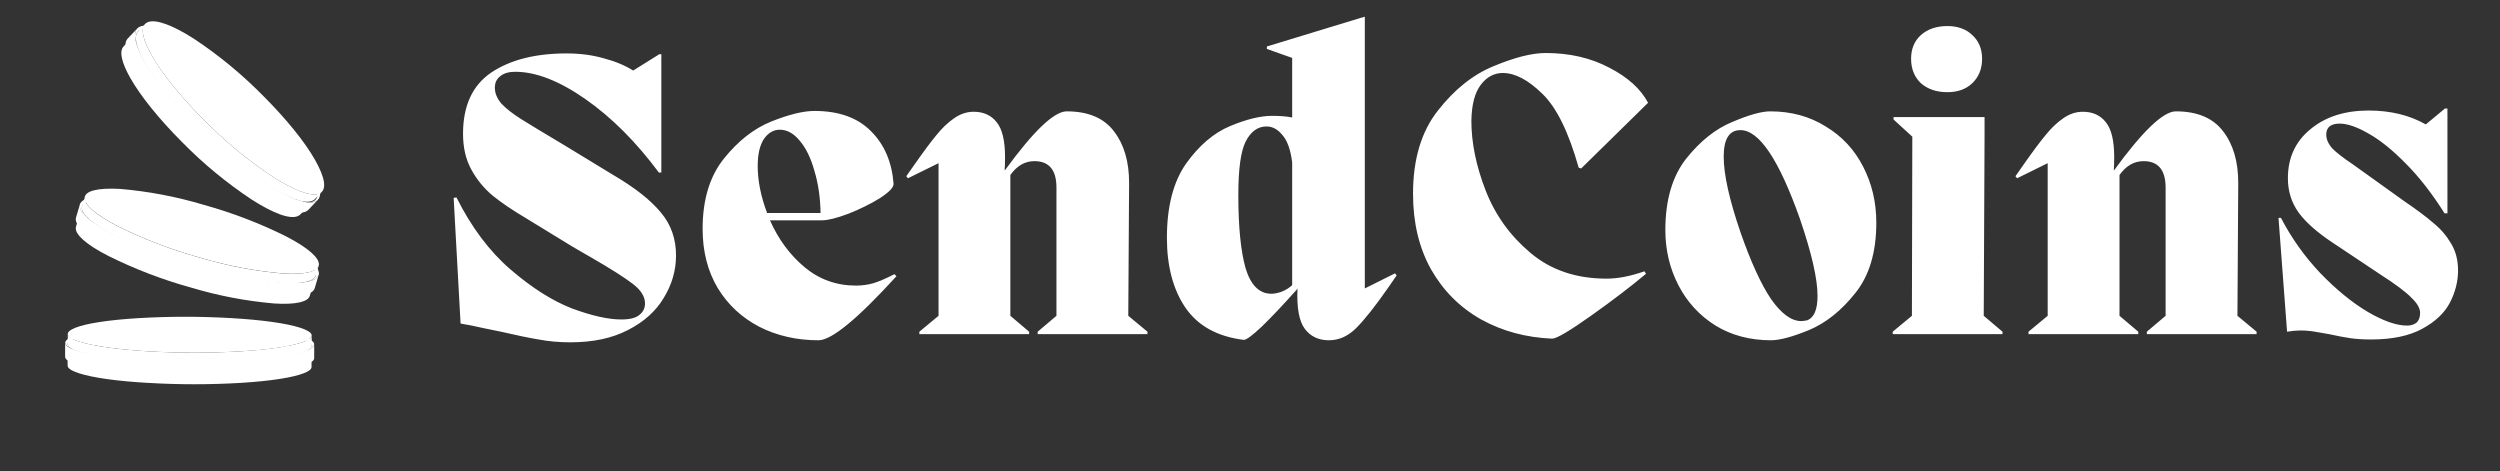
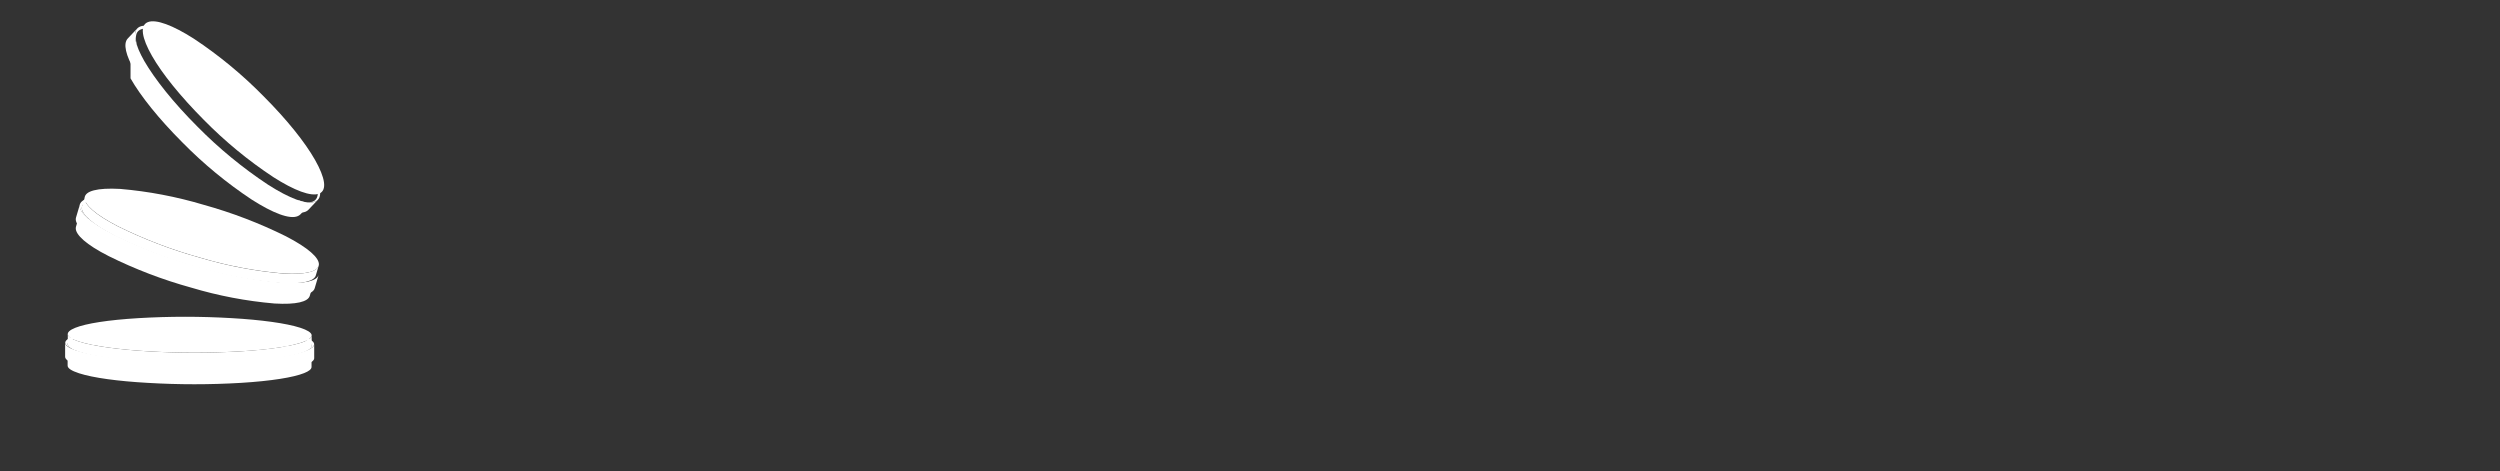
<svg xmlns="http://www.w3.org/2000/svg" width="122" height="23" viewBox="0 0 122 23" fill="none">
  <rect x="0" y="0" width="122" height="23" fill="#333333" stroke="none" />
  <path d="M7.122 1.836L7.243 1.873C7.776 2.062 8.282 2.318 8.751 2.633C9.972 3.442 11.105 4.375 12.132 5.418L12.115 5.456C11.066 4.39 9.909 3.437 8.662 2.611C8.183 2.289 7.666 2.029 7.122 1.836Z" fill="white" />
  <path d="M14.999 9.237V9.247V9.259V9.271V9.281V9.293V9.305V9.317V9.329C14.905 9.087 14.791 8.852 14.658 8.629C14.147 7.746 13.25 6.611 12.071 5.432L12.088 5.394C13.242 6.55 14.133 7.661 14.622 8.525C14.768 8.751 14.894 8.989 14.999 9.237Z" fill="white" />
  <path d="M6.747 2.391L6.704 2.273C6.517 1.762 6.546 1.421 6.834 1.297C7.241 1.126 8.088 1.457 9.128 2.122C10.375 2.947 11.532 3.9 12.581 4.966L12.502 5.028C11.476 3.984 10.342 3.05 9.121 2.243C8.098 1.592 7.274 1.271 6.875 1.435C6.587 1.549 6.563 1.89 6.747 2.391Z" fill="white" />
  <path d="M14.622 9.793H14.611H14.599H14.587H14.575H14.563H14.551H14.539H14.527C14.761 9.889 15.021 9.906 15.265 9.839C15.664 9.669 15.556 9.06 15.062 8.196C14.568 7.332 13.682 6.221 12.526 5.065L12.605 5.004C13.76 6.151 14.662 7.281 15.168 8.162C15.674 9.043 15.785 9.674 15.377 9.841C15.127 9.907 14.862 9.89 14.622 9.793Z" fill="white" />
-   <path d="M15.004 10.103L14.663 10.459C14.626 10.497 14.58 10.527 14.53 10.547C14.132 10.718 13.302 10.391 12.284 9.74C11.064 8.932 9.932 7.998 8.906 6.955C7.751 5.799 6.861 4.688 6.37 3.824C5.941 3.074 5.803 2.512 6.029 2.27L6.37 1.914C6.14 2.157 6.278 2.72 6.711 3.468C7.207 4.332 8.092 5.445 9.247 6.6C10.273 7.645 11.405 8.579 12.625 9.389C13.648 10.038 14.472 10.358 14.871 10.196C14.922 10.175 14.967 10.143 15.004 10.103Z" fill="white" />
-   <path d="M15.711 9.358L15.371 9.712C15.334 9.752 15.288 9.782 15.238 9.801C14.839 9.972 14.011 9.644 12.991 8.995C11.772 8.186 10.64 7.253 9.614 6.21C8.461 5.055 7.575 3.935 7.079 3.083C6.65 2.335 6.512 1.772 6.738 1.529L7.079 1.174C6.848 1.416 6.986 1.978 7.42 2.728C7.911 3.594 8.802 4.699 9.951 5.854C10.978 6.898 12.111 7.831 13.332 8.639C14.355 9.29 15.18 9.61 15.579 9.447C15.629 9.427 15.674 9.396 15.711 9.358Z" fill="white" />
+   <path d="M15.004 10.103L14.663 10.459C14.626 10.497 14.58 10.527 14.53 10.547C14.132 10.718 13.302 10.391 12.284 9.74C11.064 8.932 9.932 7.998 8.906 6.955C7.751 5.799 6.861 4.688 6.37 3.824L6.37 1.914C6.14 2.157 6.278 2.72 6.711 3.468C7.207 4.332 8.092 5.445 9.247 6.6C10.273 7.645 11.405 8.579 12.625 9.389C13.648 10.038 14.472 10.358 14.871 10.196C14.922 10.175 14.967 10.143 15.004 10.103Z" fill="white" />
  <path d="M12.839 4.673C13.995 5.829 14.885 6.94 15.374 7.804C15.863 8.668 15.977 9.283 15.578 9.447C15.18 9.61 14.35 9.29 13.332 8.639C12.111 7.831 10.978 6.898 9.951 5.854C8.802 4.699 7.911 3.594 7.415 2.724C6.919 1.853 6.813 1.242 7.212 1.081C7.611 0.919 8.439 1.237 9.458 1.887C10.679 2.696 11.812 3.63 12.839 4.673Z" fill="white" />
  <path d="M15.512 9.75L15.047 10.241C15.009 10.28 14.963 10.311 14.912 10.331C14.505 10.502 13.658 10.171 12.618 9.508C11.372 8.681 10.214 7.728 9.165 6.662C7.986 5.482 7.083 4.347 6.576 3.465C6.138 2.701 5.997 2.127 6.236 1.878L6.699 1.387C6.464 1.636 6.605 2.21 7.04 2.975C7.551 3.857 8.449 4.993 9.629 6.173C10.678 7.238 11.836 8.191 13.083 9.015C14.123 9.68 14.97 10.007 15.377 9.84C15.428 9.82 15.474 9.789 15.512 9.75Z" fill="white" />
  <path d="M3.396 17.178L3.519 17.113C3.567 17.087 3.618 17.064 3.669 17.045C4.19 16.837 5.259 16.661 6.749 16.569C8.263 16.479 9.782 16.479 11.297 16.569C12.727 16.654 13.958 16.82 14.651 17.043L14.764 17.106C14.055 16.878 12.799 16.718 11.338 16.62C9.791 16.529 8.241 16.529 6.694 16.62C5.174 16.718 4.083 16.888 3.548 17.108C3.496 17.128 3.445 17.151 3.396 17.178Z" fill="white" />
  <path d="M14.995 17.185L15.116 17.251C15.004 17.193 14.887 17.144 14.767 17.107L14.654 17.044C14.772 17.08 14.886 17.128 14.995 17.185Z" fill="white" />
  <path d="M3.519 17.027L3.398 16.962C3.057 16.776 3.134 16.587 3.556 16.42C4.086 16.207 5.177 16.036 6.699 15.934C8.246 15.842 9.796 15.842 11.343 15.934C12.804 16.021 14.06 16.19 14.765 16.418L14.653 16.495C13.959 16.272 12.722 16.106 11.299 16.021C9.784 15.931 8.265 15.931 6.75 16.021C5.261 16.115 4.194 16.289 3.67 16.497C3.256 16.66 3.178 16.846 3.519 17.027Z" fill="white" />
  <path d="M15.108 17.035L15.041 17.069L14.987 17.098C15.348 16.907 15.263 16.694 14.646 16.494L14.758 16.418C15.396 16.622 15.483 16.839 15.108 17.035Z" fill="white" />
  <path d="M15.203 17.416V17.91C15.203 18.013 15.077 18.115 14.838 18.209C14.317 18.417 13.248 18.592 11.759 18.684C10.244 18.774 8.725 18.774 7.21 18.684C5.778 18.604 4.541 18.439 3.859 18.216C3.478 18.093 3.299 17.967 3.3 17.842V17.343C3.3 17.467 3.471 17.595 3.854 17.716C4.548 17.941 5.777 18.105 7.208 18.192C8.723 18.281 10.242 18.281 11.757 18.192C13.246 18.1 14.313 17.924 14.837 17.716C15.079 17.621 15.203 17.52 15.203 17.416Z" fill="white" />
  <path d="M15.21 16.377V16.877C15.21 16.98 15.086 17.081 14.847 17.175C14.326 17.383 13.257 17.558 11.768 17.652C10.253 17.741 8.734 17.741 7.219 17.652C5.786 17.558 4.555 17.4 3.86 17.168C3.485 17.047 3.306 16.919 3.308 16.795V16.297C3.309 16.42 3.488 16.548 3.86 16.67C4.557 16.889 5.787 17.059 7.217 17.144C8.732 17.234 10.251 17.234 11.766 17.144C13.257 17.05 14.322 16.877 14.847 16.669C15.086 16.573 15.21 16.473 15.21 16.377Z" fill="white" />
  <path d="M14.654 15.995C15.346 16.22 15.37 16.46 14.847 16.668C14.324 16.876 13.257 17.059 11.766 17.144C10.251 17.233 8.732 17.233 7.217 17.144C5.787 17.059 4.557 16.888 3.86 16.67C3.162 16.452 3.151 16.207 3.672 15.997C4.194 15.787 5.264 15.615 6.757 15.525C8.272 15.436 9.791 15.436 11.306 15.525C12.732 15.607 13.962 15.772 14.654 15.995Z" fill="white" />
  <path d="M15.333 16.799V17.481C15.333 17.585 15.205 17.689 14.963 17.786C14.43 17.997 13.339 18.176 11.817 18.27C10.27 18.361 8.719 18.361 7.173 18.27C5.712 18.181 4.456 18.015 3.751 17.784C3.359 17.669 3.178 17.539 3.178 17.413V16.731C3.178 16.857 3.359 16.987 3.744 17.113C4.451 17.341 5.707 17.51 7.168 17.597C8.714 17.687 10.265 17.687 11.812 17.597C13.332 17.502 14.423 17.323 14.956 17.111C15.205 17.007 15.333 16.905 15.333 16.799Z" fill="white" />
  <path d="M14.959 13.372L15.052 13.463C14.65 13.114 14.202 12.821 13.721 12.592L13.655 12.52C14.125 12.745 14.563 13.032 14.959 13.372Z" fill="white" />
  <path d="M4.291 10.28L4.419 10.257C4.798 10.199 5.183 10.186 5.565 10.217C6.945 10.335 8.31 10.595 9.638 10.993C11.023 11.375 12.368 11.889 13.655 12.527L13.721 12.598C12.407 11.947 11.034 11.423 9.621 11.032C8.267 10.628 6.876 10.363 5.469 10.241C5.076 10.208 4.681 10.221 4.291 10.28Z" fill="white" />
-   <path d="M14.967 13.755L14.839 13.779C15.214 13.71 15.408 13.573 15.422 13.386C15.444 13.057 14.911 12.569 13.808 12L13.915 11.946C15.039 12.527 15.586 13.024 15.563 13.36C15.548 13.546 15.35 13.684 14.967 13.755Z" fill="white" />
  <path d="M4.3 10.662L4.201 10.582C3.981 10.372 3.876 10.188 3.886 10.038C3.908 9.698 4.5 9.527 5.657 9.597C7.064 9.718 8.455 9.983 9.808 10.388C11.224 10.775 12.599 11.296 13.916 11.945L13.81 12.007C12.523 11.369 11.178 10.855 9.793 10.473C8.468 10.075 7.105 9.816 5.727 9.698C4.595 9.631 4.022 9.8 3.993 10.13C3.981 10.277 4.085 10.458 4.3 10.662Z" fill="white" />
  <path d="M15.257 13.965L15.117 14.437C15.032 14.727 14.456 14.874 13.394 14.811C12.015 14.693 10.653 14.433 9.327 14.035C7.943 13.653 6.598 13.139 5.311 12.501C4.211 11.946 3.676 11.451 3.698 11.123C3.698 11.102 3.702 11.082 3.708 11.063L3.848 10.591C3.842 10.61 3.839 10.63 3.838 10.65C3.816 10.979 4.349 11.467 5.45 12.036C6.738 12.672 8.083 13.186 9.467 13.57C10.793 13.962 12.156 14.217 13.534 14.332C14.597 14.4 15.171 14.255 15.257 13.965Z" fill="white" />
  <path d="M15.551 12.968L15.412 13.44C15.325 13.73 14.748 13.874 13.687 13.812C12.309 13.695 10.946 13.437 9.62 13.043C8.237 12.659 6.892 12.145 5.605 11.509C4.506 10.94 3.969 10.452 3.991 10.123C3.993 10.105 3.996 10.088 4.001 10.071L4.141 9.597C4.136 9.616 4.133 9.636 4.131 9.656C4.109 9.985 4.642 10.473 5.745 11.042C7.032 11.679 8.376 12.193 9.76 12.576C11.086 12.972 12.448 13.231 13.826 13.35C14.888 13.408 15.464 13.261 15.551 12.968Z" fill="white" />
  <path d="M13.948 11.528C15.047 12.095 15.584 12.585 15.562 12.914C15.539 13.242 14.96 13.411 13.827 13.345C12.448 13.226 11.086 12.967 9.76 12.571C8.376 12.188 7.032 11.674 5.745 11.037C4.646 10.468 4.109 9.98 4.131 9.652C4.153 9.323 4.733 9.157 5.864 9.219C7.243 9.337 8.605 9.596 9.931 9.992C11.315 10.376 12.66 10.89 13.948 11.528Z" fill="white" />
  <path d="M15.55 13.414L15.357 14.067C15.27 14.362 14.675 14.51 13.598 14.447C12.441 14.379 10.94 14.081 9.445 13.656C8.032 13.267 6.659 12.744 5.345 12.097C4.223 11.516 3.676 11.017 3.698 10.681C3.699 10.661 3.702 10.64 3.708 10.621L3.901 9.968C3.896 9.988 3.892 10.009 3.891 10.03C3.869 10.371 4.416 10.863 5.539 11.444C6.853 12.093 8.226 12.615 9.639 13.004C10.992 13.409 12.384 13.674 13.791 13.794C14.875 13.859 15.463 13.709 15.55 13.414Z" fill="white" />
-   <path d="M29.963 8.561C30.999 9.171 31.762 9.775 32.253 10.373C32.745 10.957 32.99 11.654 32.99 12.463C32.99 13.194 32.791 13.884 32.393 14.534C32.008 15.185 31.424 15.709 30.64 16.108C29.87 16.506 28.934 16.705 27.833 16.705C27.288 16.705 26.771 16.658 26.279 16.566C25.802 16.486 25.191 16.36 24.448 16.187C24.275 16.147 23.983 16.088 23.571 16.008C23.173 15.915 22.808 15.842 22.476 15.789L22.138 9.656L22.277 9.636C23.007 11.096 23.89 12.271 24.925 13.16C25.961 14.05 26.956 14.68 27.912 15.052C28.881 15.411 29.685 15.59 30.322 15.59C30.733 15.59 31.025 15.517 31.198 15.371C31.384 15.225 31.477 15.039 31.477 14.813C31.477 14.468 31.271 14.143 30.859 13.837C30.461 13.532 29.791 13.107 28.848 12.563L27.952 12.045L25.642 10.632C24.992 10.246 24.454 9.881 24.029 9.536C23.605 9.178 23.259 8.753 22.994 8.262C22.728 7.771 22.596 7.193 22.596 6.529C22.596 5.162 23.054 4.166 23.97 3.542C24.899 2.919 26.127 2.607 27.654 2.607C28.304 2.607 28.908 2.686 29.465 2.846C30.023 2.992 30.501 3.191 30.899 3.443L32.174 2.646H32.273V8.421H32.154C31.039 6.921 29.844 5.726 28.569 4.837C27.295 3.947 26.153 3.503 25.144 3.503C24.826 3.503 24.58 3.576 24.408 3.722C24.235 3.854 24.149 4.04 24.149 4.279C24.149 4.545 24.255 4.804 24.467 5.056C24.693 5.295 25.005 5.54 25.403 5.793C25.802 6.045 26.525 6.483 27.574 7.107L29.963 8.561ZM43.747 13.479C41.848 15.563 40.581 16.605 39.943 16.605C38.881 16.605 37.919 16.386 37.056 15.948C36.193 15.497 35.516 14.866 35.025 14.056C34.534 13.233 34.288 12.271 34.288 11.169C34.288 9.749 34.633 8.607 35.324 7.744C36.014 6.881 36.784 6.277 37.633 5.932C38.496 5.587 39.2 5.414 39.744 5.414C40.939 5.414 41.862 5.746 42.512 6.41C43.163 7.06 43.528 7.917 43.607 8.979C43.607 9.151 43.382 9.384 42.93 9.676C42.479 9.954 41.968 10.207 41.397 10.432C40.826 10.645 40.401 10.751 40.123 10.751H37.574C37.985 11.68 38.55 12.444 39.266 13.041C39.983 13.638 40.82 13.937 41.775 13.937C42.068 13.937 42.353 13.897 42.632 13.818C42.924 13.725 43.262 13.579 43.647 13.379L43.747 13.479ZM38.052 6.33C37.746 6.33 37.487 6.483 37.275 6.788C37.076 7.094 36.976 7.532 36.976 8.103C36.976 8.819 37.129 9.583 37.434 10.393H40.043C40.03 9.636 39.93 8.952 39.744 8.341C39.572 7.718 39.333 7.226 39.027 6.868C38.735 6.51 38.41 6.33 38.052 6.33ZM55.06 15.411L55.996 16.187V16.307H50.639V16.187L51.555 15.411V9.158C51.555 8.295 51.197 7.864 50.48 7.864C50.016 7.864 49.624 8.089 49.305 8.541V15.411L50.221 16.187V16.307H44.865V16.187L45.801 15.411V7.963L44.307 8.7L44.227 8.6L44.646 8.003C45.084 7.379 45.435 6.908 45.701 6.589C45.967 6.257 46.252 5.985 46.557 5.773C46.863 5.56 47.181 5.454 47.513 5.454C47.991 5.454 48.363 5.62 48.628 5.952C48.907 6.284 49.046 6.855 49.046 7.664C49.046 7.93 49.04 8.142 49.026 8.302H49.046C50.44 6.39 51.443 5.434 52.053 5.434C53.102 5.434 53.872 5.759 54.363 6.41C54.854 7.047 55.1 7.883 55.1 8.919L55.06 15.411ZM68.076 13.34L68.156 13.439C67.917 13.784 67.784 13.977 67.758 14.017C67.12 14.933 66.596 15.596 66.184 16.008C65.786 16.406 65.342 16.605 64.85 16.605C64.346 16.605 63.954 16.419 63.675 16.048C63.397 15.676 63.277 15.026 63.317 14.096H63.297V14.116C62.633 14.86 62.063 15.464 61.585 15.928C61.107 16.38 60.808 16.599 60.689 16.585C59.414 16.426 58.472 15.908 57.861 15.032C57.25 14.143 56.945 13.001 56.945 11.607C56.945 10.081 57.257 8.873 57.881 7.983C58.518 7.094 59.235 6.483 60.032 6.151C60.828 5.819 61.512 5.653 62.083 5.653C62.468 5.653 62.793 5.68 63.058 5.733V2.826L61.824 2.388V2.268L66.463 0.854H66.483L66.603 0.814V14.076L68.076 13.34ZM60.43 9.516C60.43 11.07 60.549 12.264 60.788 13.101C61.04 13.924 61.459 14.335 62.043 14.335C62.189 14.335 62.355 14.302 62.541 14.236C62.74 14.156 62.912 14.05 63.058 13.917V7.923C62.979 7.299 62.819 6.855 62.58 6.589C62.355 6.31 62.096 6.171 61.804 6.171C61.379 6.171 61.04 6.417 60.788 6.908C60.549 7.386 60.43 8.255 60.43 9.516ZM75.746 16.526C74.472 16.473 73.317 16.161 72.281 15.59C71.246 15.006 70.429 14.189 69.832 13.14C69.248 12.092 68.956 10.864 68.956 9.457C68.956 7.771 69.361 6.417 70.171 5.394C70.98 4.359 71.89 3.635 72.899 3.224C73.921 2.799 74.764 2.587 75.427 2.587C76.596 2.587 77.631 2.826 78.534 3.304C79.437 3.768 80.067 4.339 80.426 5.016L77.16 8.222L77.04 8.182C76.549 6.443 75.959 5.242 75.268 4.578C74.578 3.901 73.934 3.562 73.337 3.562C72.912 3.562 72.553 3.755 72.261 4.14C71.969 4.525 71.817 5.109 71.803 5.892C71.803 6.968 72.036 8.103 72.5 9.297C72.965 10.492 73.695 11.508 74.691 12.344C75.686 13.18 76.921 13.598 78.394 13.598C78.952 13.598 79.569 13.479 80.246 13.24L80.326 13.36C79.583 13.983 78.687 14.667 77.638 15.411C76.589 16.154 75.959 16.526 75.746 16.526ZM86.426 16.605C85.404 16.605 84.501 16.366 83.718 15.889C82.935 15.397 82.331 14.74 81.906 13.917C81.481 13.094 81.269 12.198 81.269 11.229C81.269 9.769 81.607 8.607 82.284 7.744C82.974 6.881 83.724 6.284 84.534 5.952C85.344 5.607 85.961 5.434 86.386 5.434C87.408 5.434 88.311 5.68 89.094 6.171C89.891 6.649 90.501 7.306 90.926 8.142C91.351 8.965 91.564 9.875 91.564 10.87C91.564 12.317 91.218 13.466 90.528 14.315C89.851 15.165 89.101 15.762 88.278 16.108C87.468 16.439 86.851 16.605 86.426 16.605ZM88.198 15.63C88.53 15.497 88.696 15.099 88.696 14.435C88.696 13.612 88.411 12.364 87.84 10.691C86.818 7.797 85.849 6.35 84.933 6.35C84.388 6.35 84.116 6.782 84.116 7.645C84.116 8.507 84.388 9.735 84.933 11.328C85.437 12.775 85.935 13.864 86.426 14.594C86.93 15.311 87.422 15.669 87.9 15.669C87.966 15.669 88.066 15.656 88.198 15.63ZM93.301 15.411L93.321 6.669L92.405 5.832V5.713H96.846V6.669L96.806 15.411L97.722 16.187V16.307H92.365V16.187L93.301 15.411ZM95.034 4.498C94.503 4.498 94.071 4.352 93.739 4.06C93.421 3.755 93.261 3.357 93.261 2.865C93.261 2.388 93.421 2.003 93.739 1.711C94.071 1.418 94.503 1.272 95.034 1.272C95.538 1.272 95.943 1.418 96.248 1.711C96.567 2.003 96.726 2.388 96.726 2.865C96.726 3.357 96.567 3.755 96.248 4.06C95.943 4.352 95.538 4.498 95.034 4.498ZM109.187 15.411L110.122 16.187V16.307H104.766V16.187L105.682 15.411V9.158C105.682 8.295 105.323 7.864 104.607 7.864C104.142 7.864 103.75 8.089 103.432 8.541V15.411L104.348 16.187V16.307H98.991V16.187L99.927 15.411V7.963L98.434 8.7L98.354 8.6L98.772 8.003C99.21 7.379 99.562 6.908 99.828 6.589C100.093 6.257 100.378 5.985 100.684 5.773C100.989 5.56 101.308 5.454 101.64 5.454C102.117 5.454 102.489 5.62 102.755 5.952C103.033 6.284 103.173 6.855 103.173 7.664C103.173 7.93 103.166 8.142 103.153 8.302H103.173C104.567 6.39 105.569 5.434 106.18 5.434C107.228 5.434 107.998 5.759 108.49 6.41C108.981 7.047 109.226 7.883 109.226 8.919L109.187 15.411ZM117.324 9.815C117.948 10.24 118.426 10.598 118.758 10.89C119.103 11.169 119.388 11.501 119.614 11.886C119.84 12.258 119.953 12.696 119.953 13.2C119.953 13.731 119.82 14.256 119.554 14.773C119.289 15.278 118.837 15.703 118.2 16.048C117.563 16.393 116.733 16.566 115.711 16.566C115.339 16.566 115.008 16.546 114.715 16.506C114.437 16.466 114.085 16.4 113.66 16.307C113.554 16.293 113.361 16.26 113.083 16.207C112.804 16.154 112.532 16.127 112.266 16.127C112.067 16.127 111.848 16.147 111.609 16.187L111.191 10.632H111.31C111.828 11.627 112.472 12.53 113.242 13.34C114.012 14.136 114.775 14.76 115.532 15.211C116.302 15.663 116.946 15.889 117.463 15.889C117.649 15.889 117.802 15.842 117.921 15.749C118.041 15.643 118.101 15.484 118.101 15.271C118.101 15.046 117.961 14.8 117.682 14.534C117.417 14.256 116.913 13.877 116.169 13.399L113.839 11.846C113.096 11.355 112.545 10.87 112.187 10.393C111.828 9.901 111.649 9.337 111.649 8.7C111.649 7.704 112.014 6.908 112.744 6.31C113.474 5.7 114.423 5.394 115.592 5.394C116.654 5.394 117.583 5.62 118.379 6.071L119.315 5.295H119.435V10.412H119.295C118.685 9.443 118.054 8.634 117.404 7.983C116.753 7.319 116.143 6.828 115.572 6.51C115.014 6.191 114.55 6.032 114.178 6.032C113.74 6.032 113.521 6.211 113.521 6.569C113.521 6.795 113.62 7.021 113.819 7.246C114.032 7.459 114.357 7.711 114.795 8.003L117.324 9.815Z" fill="white" />
</svg>